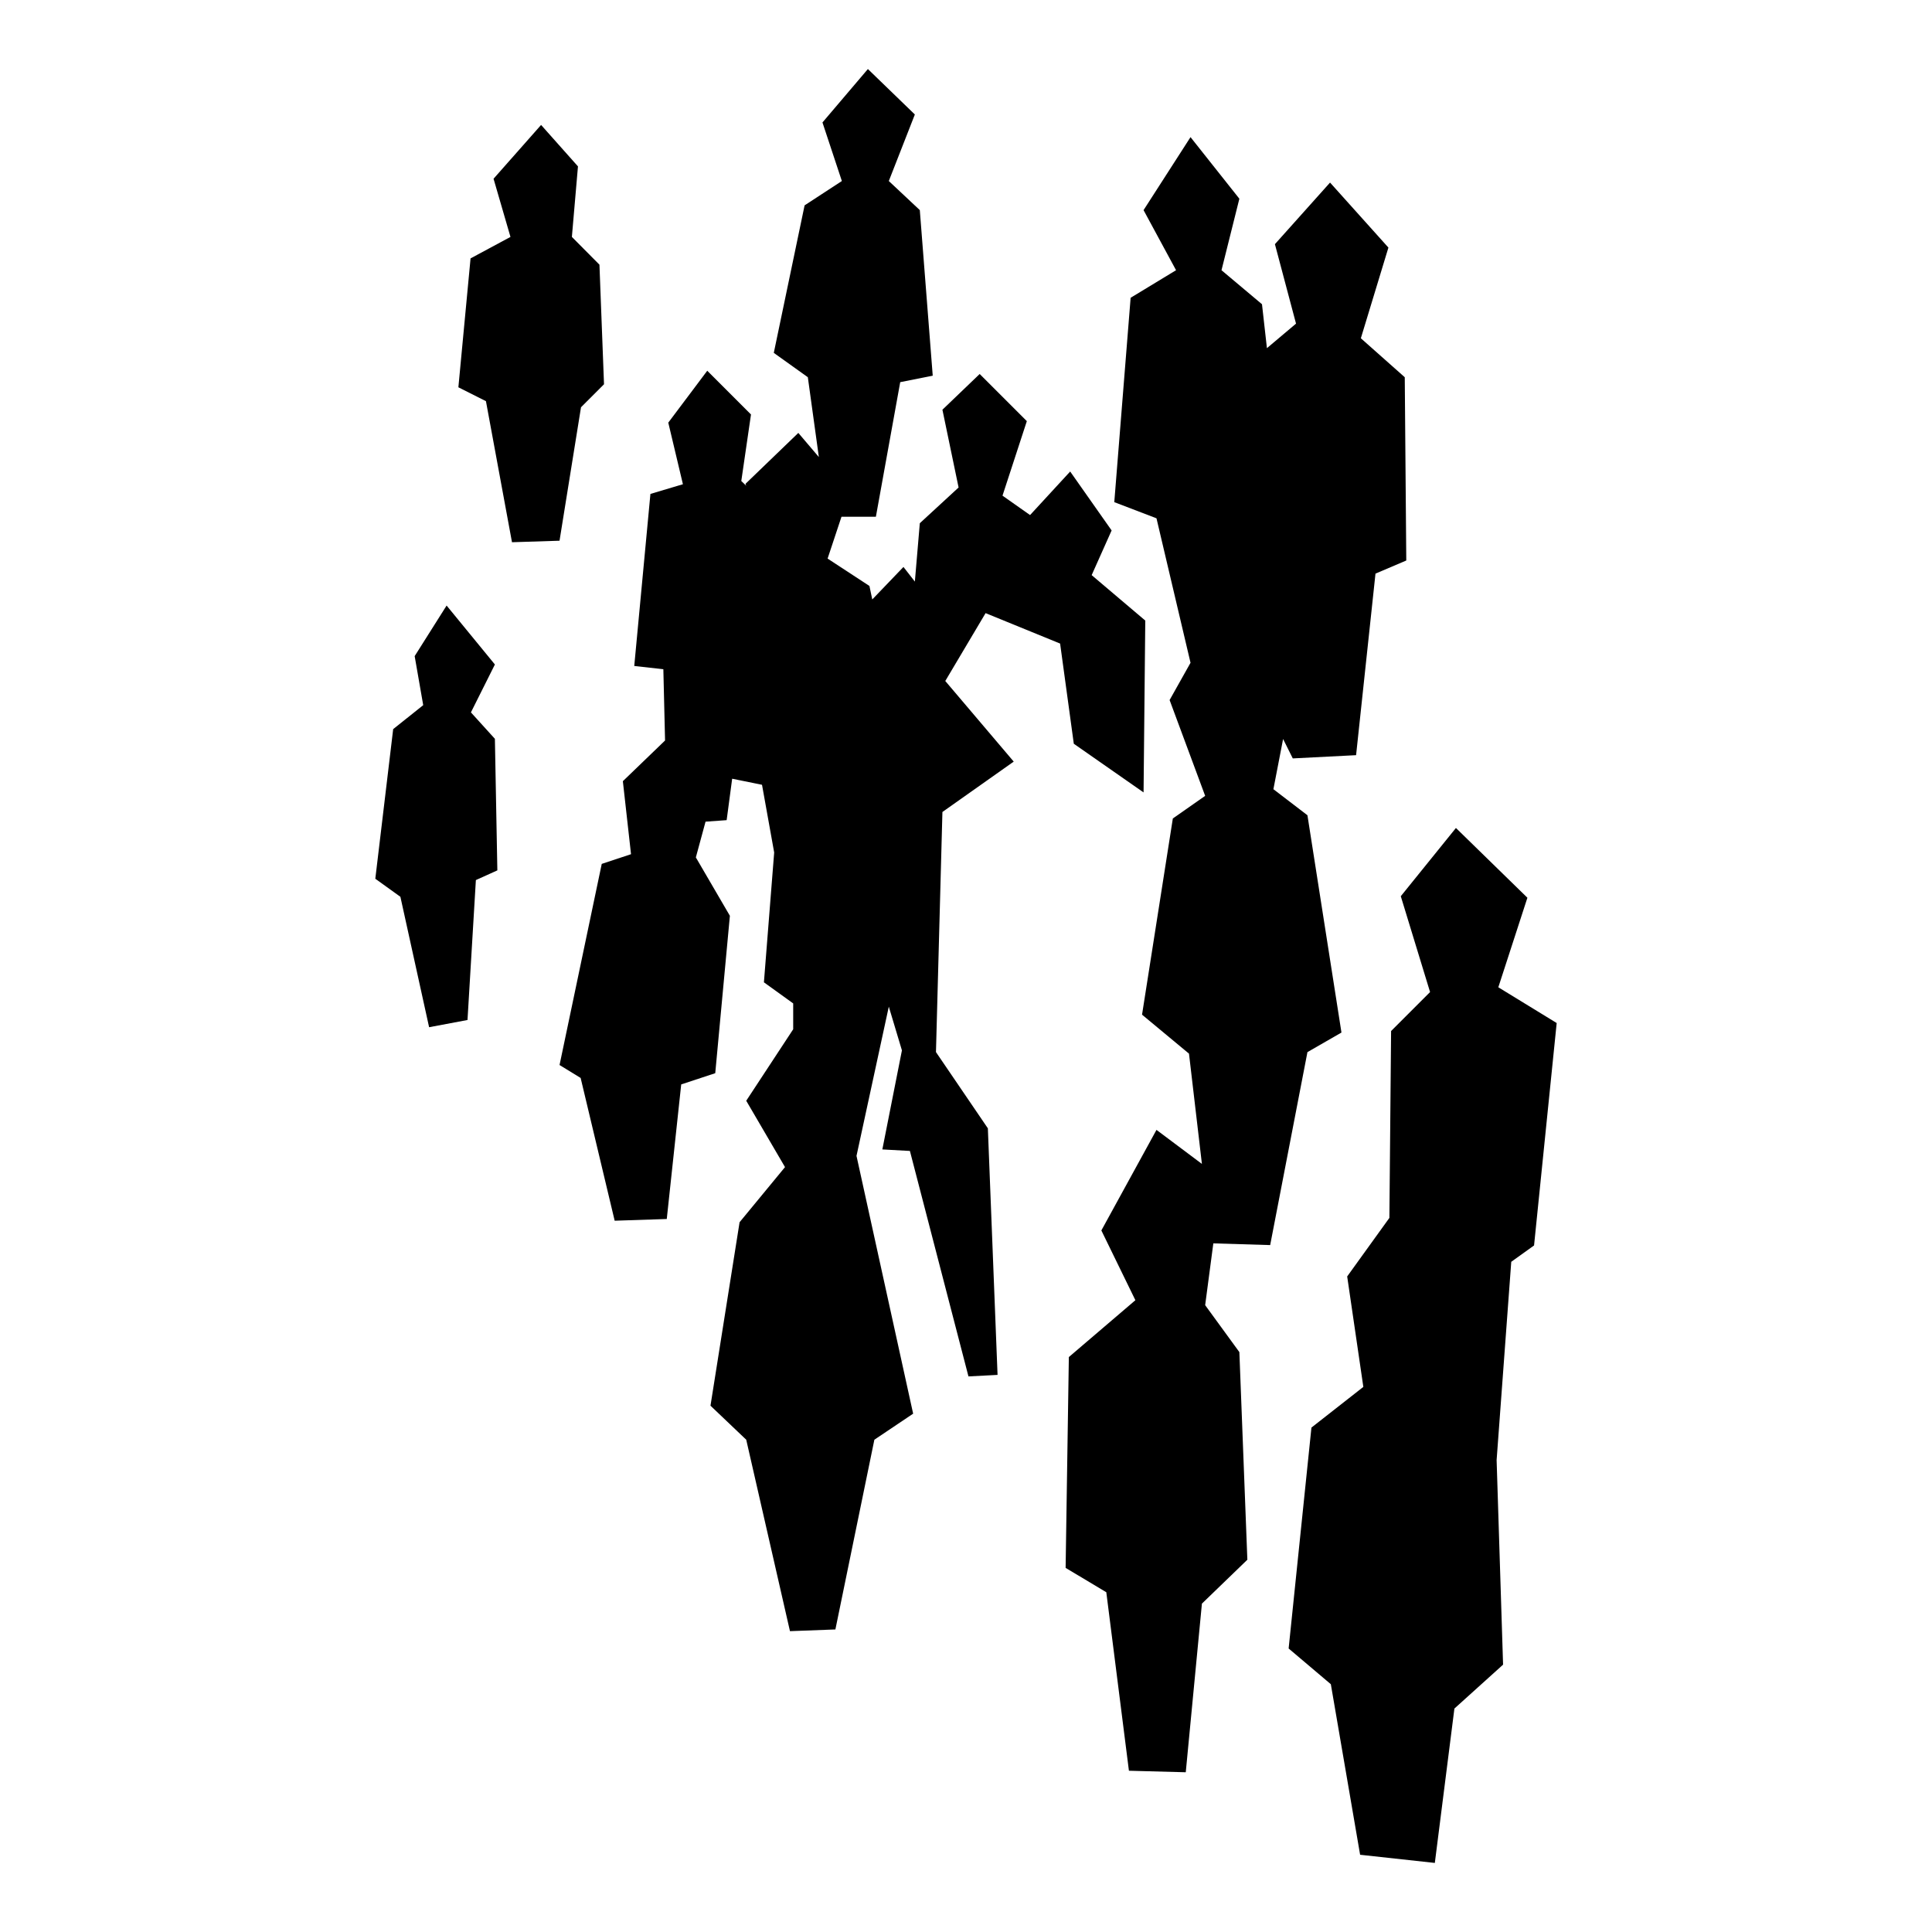
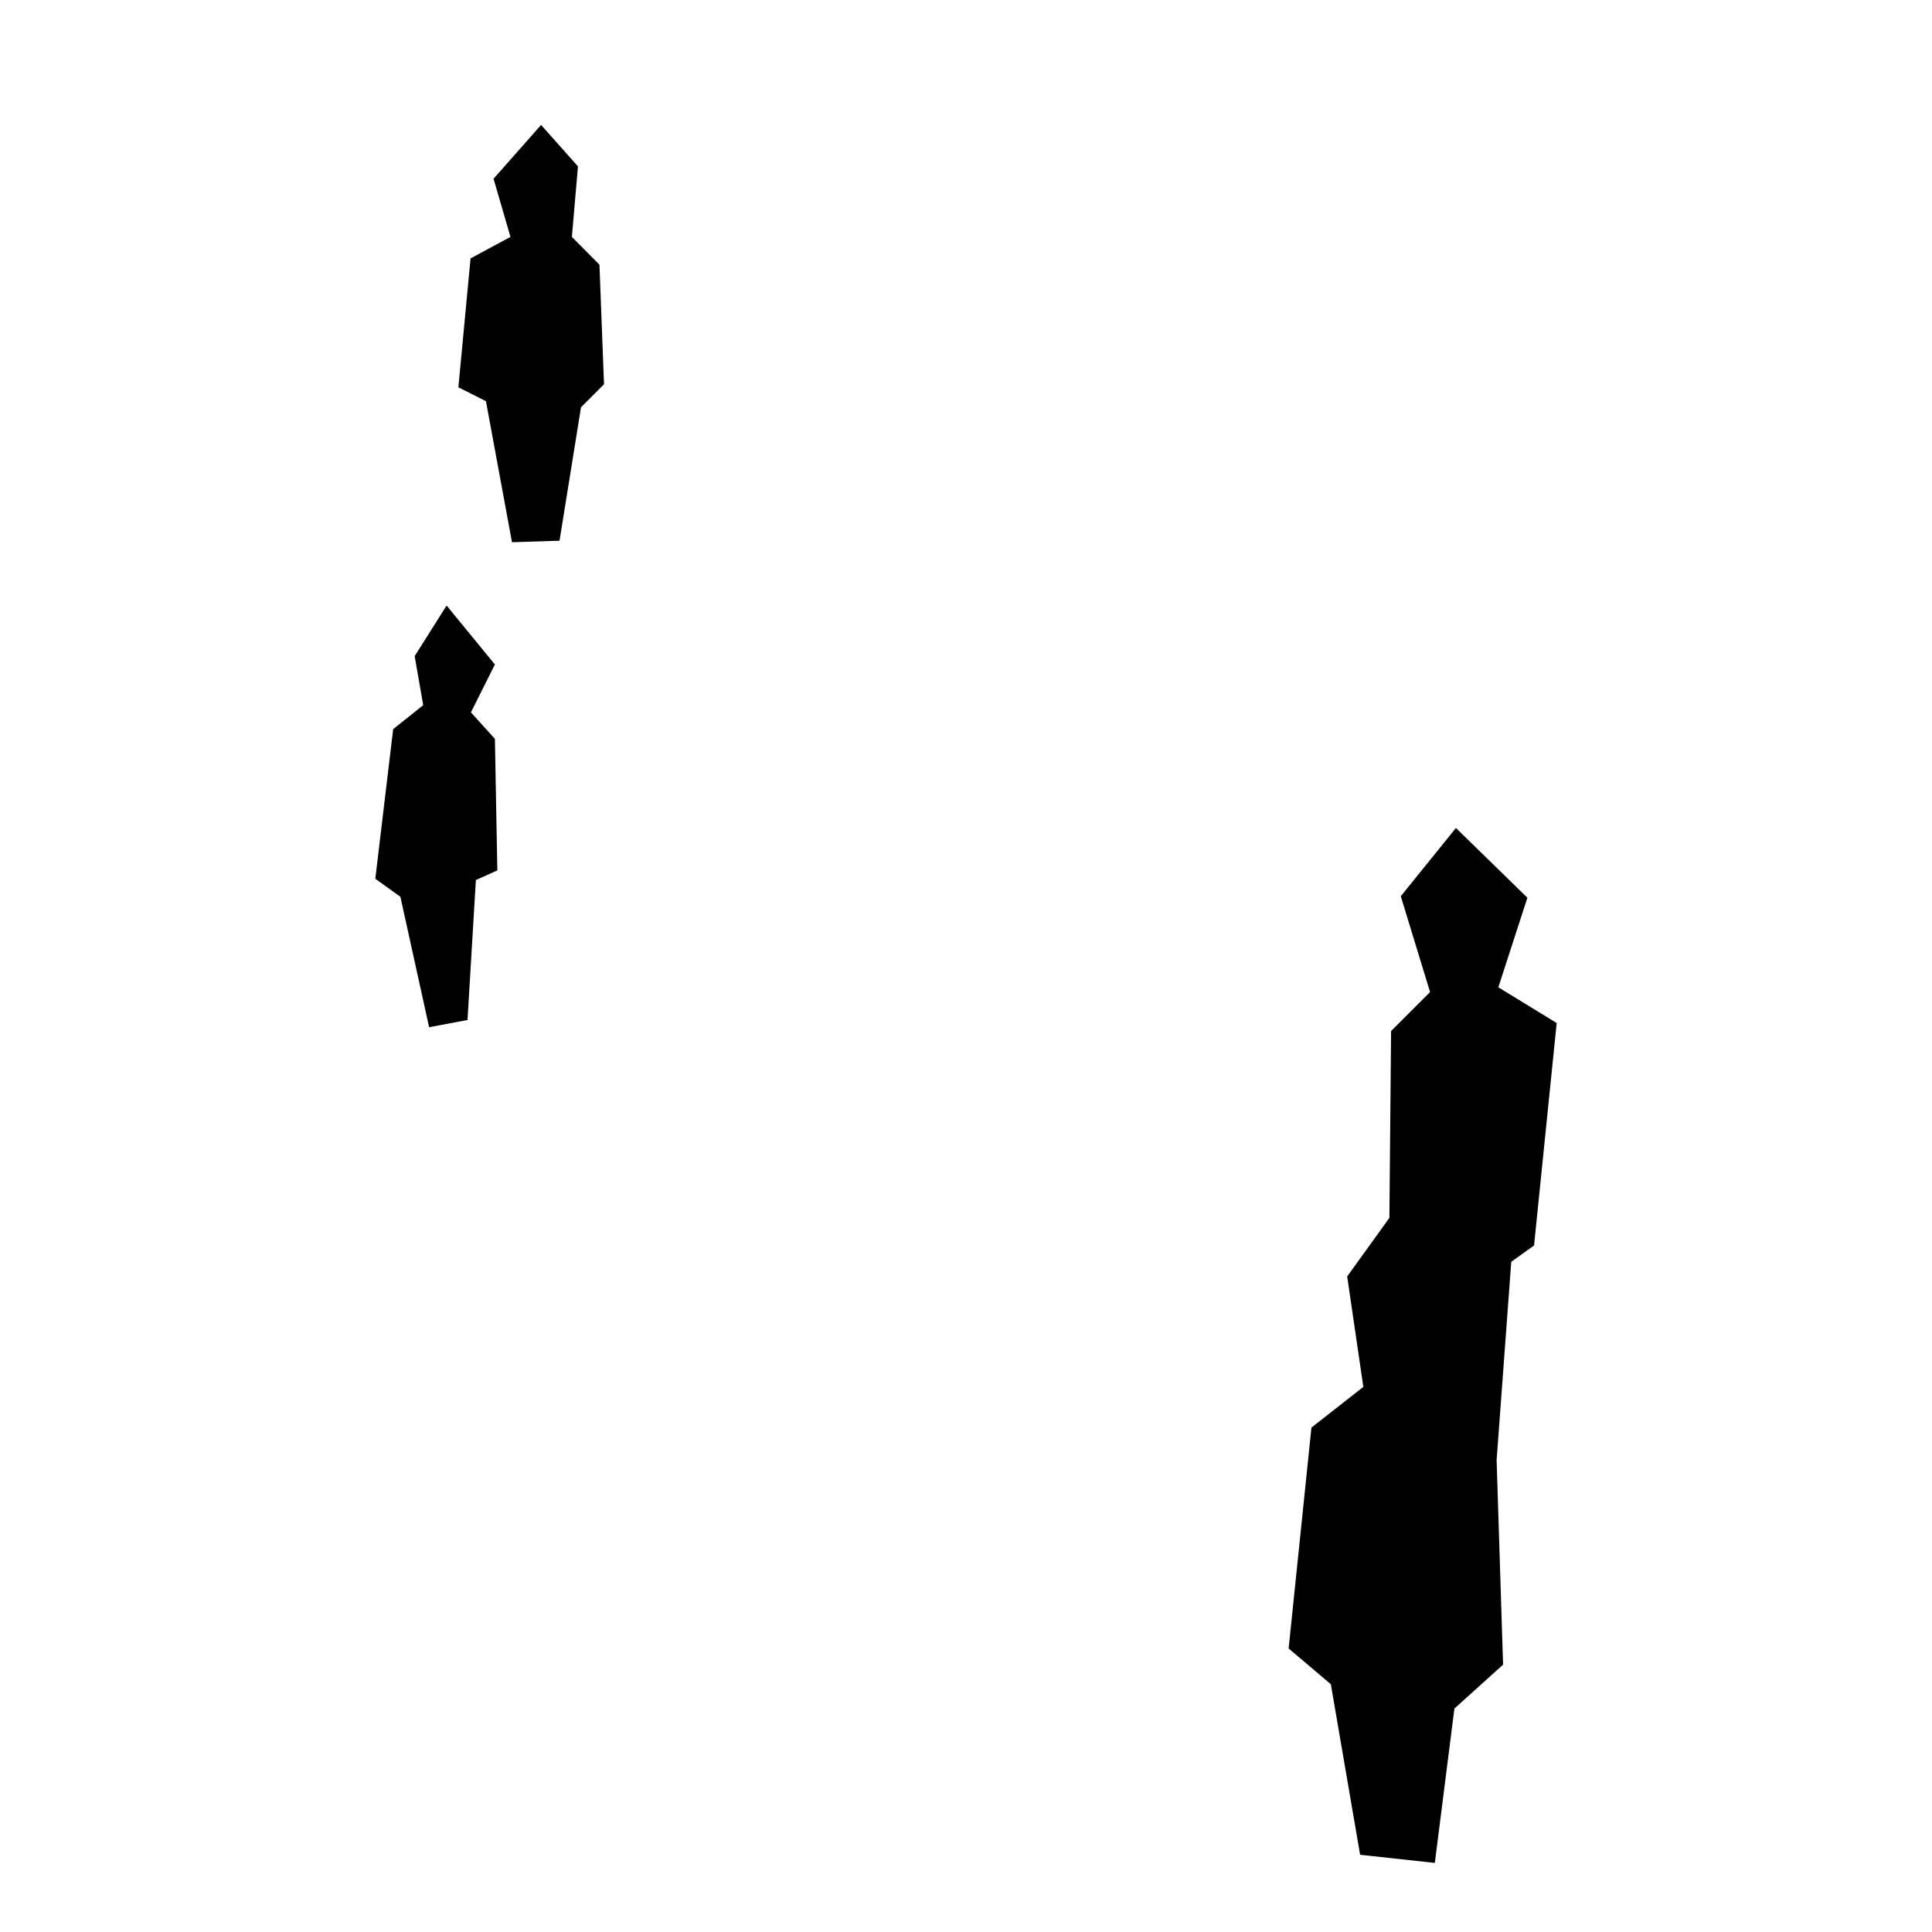
<svg xmlns="http://www.w3.org/2000/svg" fill="#000000" width="800px" height="800px" version="1.1" viewBox="144 144 512 512">
  <g>
    <path d="m304.07 245.83-1.211-31.688-7.305-7.356 1.613-18.691-9.773-10.984-12.598 14.258 4.484 15.418-10.578 5.691-3.227 34.16 7.305 3.676 6.902 37.383 12.598-0.402 5.691-35.367z" />
    <path d="m268.8 332.79 6.352-12.695-12.797-15.617-8.465 13.402 2.266 12.996-7.961 6.348-4.734 39.652 6.648 4.785 7.609 34.562 10.176-1.914 2.219-37.082 5.691-2.57-0.652-34.863z" />
-     <path d="m424.94 314.55 3.629 26.551 18.488 12.898 0.453-45.543-14.207-12.043 5.289-11.84-10.984-15.617-10.629 11.539-7.305-5.141 6.449-19.75-12.496-12.492-9.875 9.469 4.285 20.609-10.277 9.469-1.312 15.469-3.023-3.879-8.262 8.613-0.754-3.578-11.086-7.254 3.68-11.082h9.117l6.449-35.672 8.617-1.711-3.426-43.883-8.215-7.707 6.902-17.633-12.445-12.043-12.039 14.156 5.141 15.52-9.875 6.449-8.164 39.094 9.02 6.449 2.922 21.16-5.441-6.398-14.008 13.5 0.203 0.504-1.309-1.258 2.57-17.633-11.59-11.59-10.328 13.754 3.879 16.324-8.613 2.57-4.285 45.594 7.711 0.859 0.453 18.891-11.184 10.781 2.164 19.348-7.758 2.57-11.184 53.301 5.59 3.426 9.02 37.836 13.805-0.453 3.828-35.668 9.02-2.973 3.879-41.715-9.02-15.469 2.57-9.473 5.594-0.402 1.461-10.98 7.91 1.609 3.223 17.938-2.719 34.41 7.758 5.59v6.852l-12.445 18.945 10.277 17.582-12.039 14.609-7.711 48.621 9.473 9.016 11.59 50.734 12.039-0.453 10.328-50.281 10.277-6.902-15.012-68.316 8.562-39.547 3.477 11.586-5.188 26.25 7.305 0.402 15.516 59.75 7.711-0.402-2.57-65.344-13.754-20.203 1.711-63.629 18.895-13.352-18.137-21.363 10.68-17.984z" />
-     <path d="m480.61 473.96 9.875-51.137 9.016-5.188-9.016-57.586-9.02-6.902 2.57-13.301 2.566 5.141 16.777-0.859 5.141-48.113 8.16-3.477-0.402-48.566-11.637-10.328 7.305-24.031-15.469-17.23-14.609 16.324 5.594 21.059-7.711 6.5-1.309-11.641-10.73-9.016 4.734-18.945-12.945-16.324-12.445 19.348 8.613 15.922-12.039 7.305-4.332 54.16 11.184 4.281 9.02 38.289-5.543 9.875 9.422 25.391-8.566 5.996-8.16 51.992 12.441 10.328 3.426 29.223-12.039-9.02-14.609 26.652 9.016 18.488-17.633 15.066-0.855 55.871 10.781 6.449 5.996 47.309 15.062 0.402 4.281-44.688 12.043-11.637-2.117-55.02-9.066-12.441 2.164-16.375z" />
    <path d="m541.07 405.64 7.707-23.73-18.941-18.488-14.613 18.086 7.758 25.395-10.328 10.328-0.453 49.523-11.184 15.516 4.281 29.273-13.754 10.781-6.043 58.543 11.184 9.469 7.758 45.195 19.801 2.164 5.188-40.91 12.898-11.637-1.711-54.211 3.879-52.547 6.043-4.332 5.996-58.945z" />
  </g>
</svg>